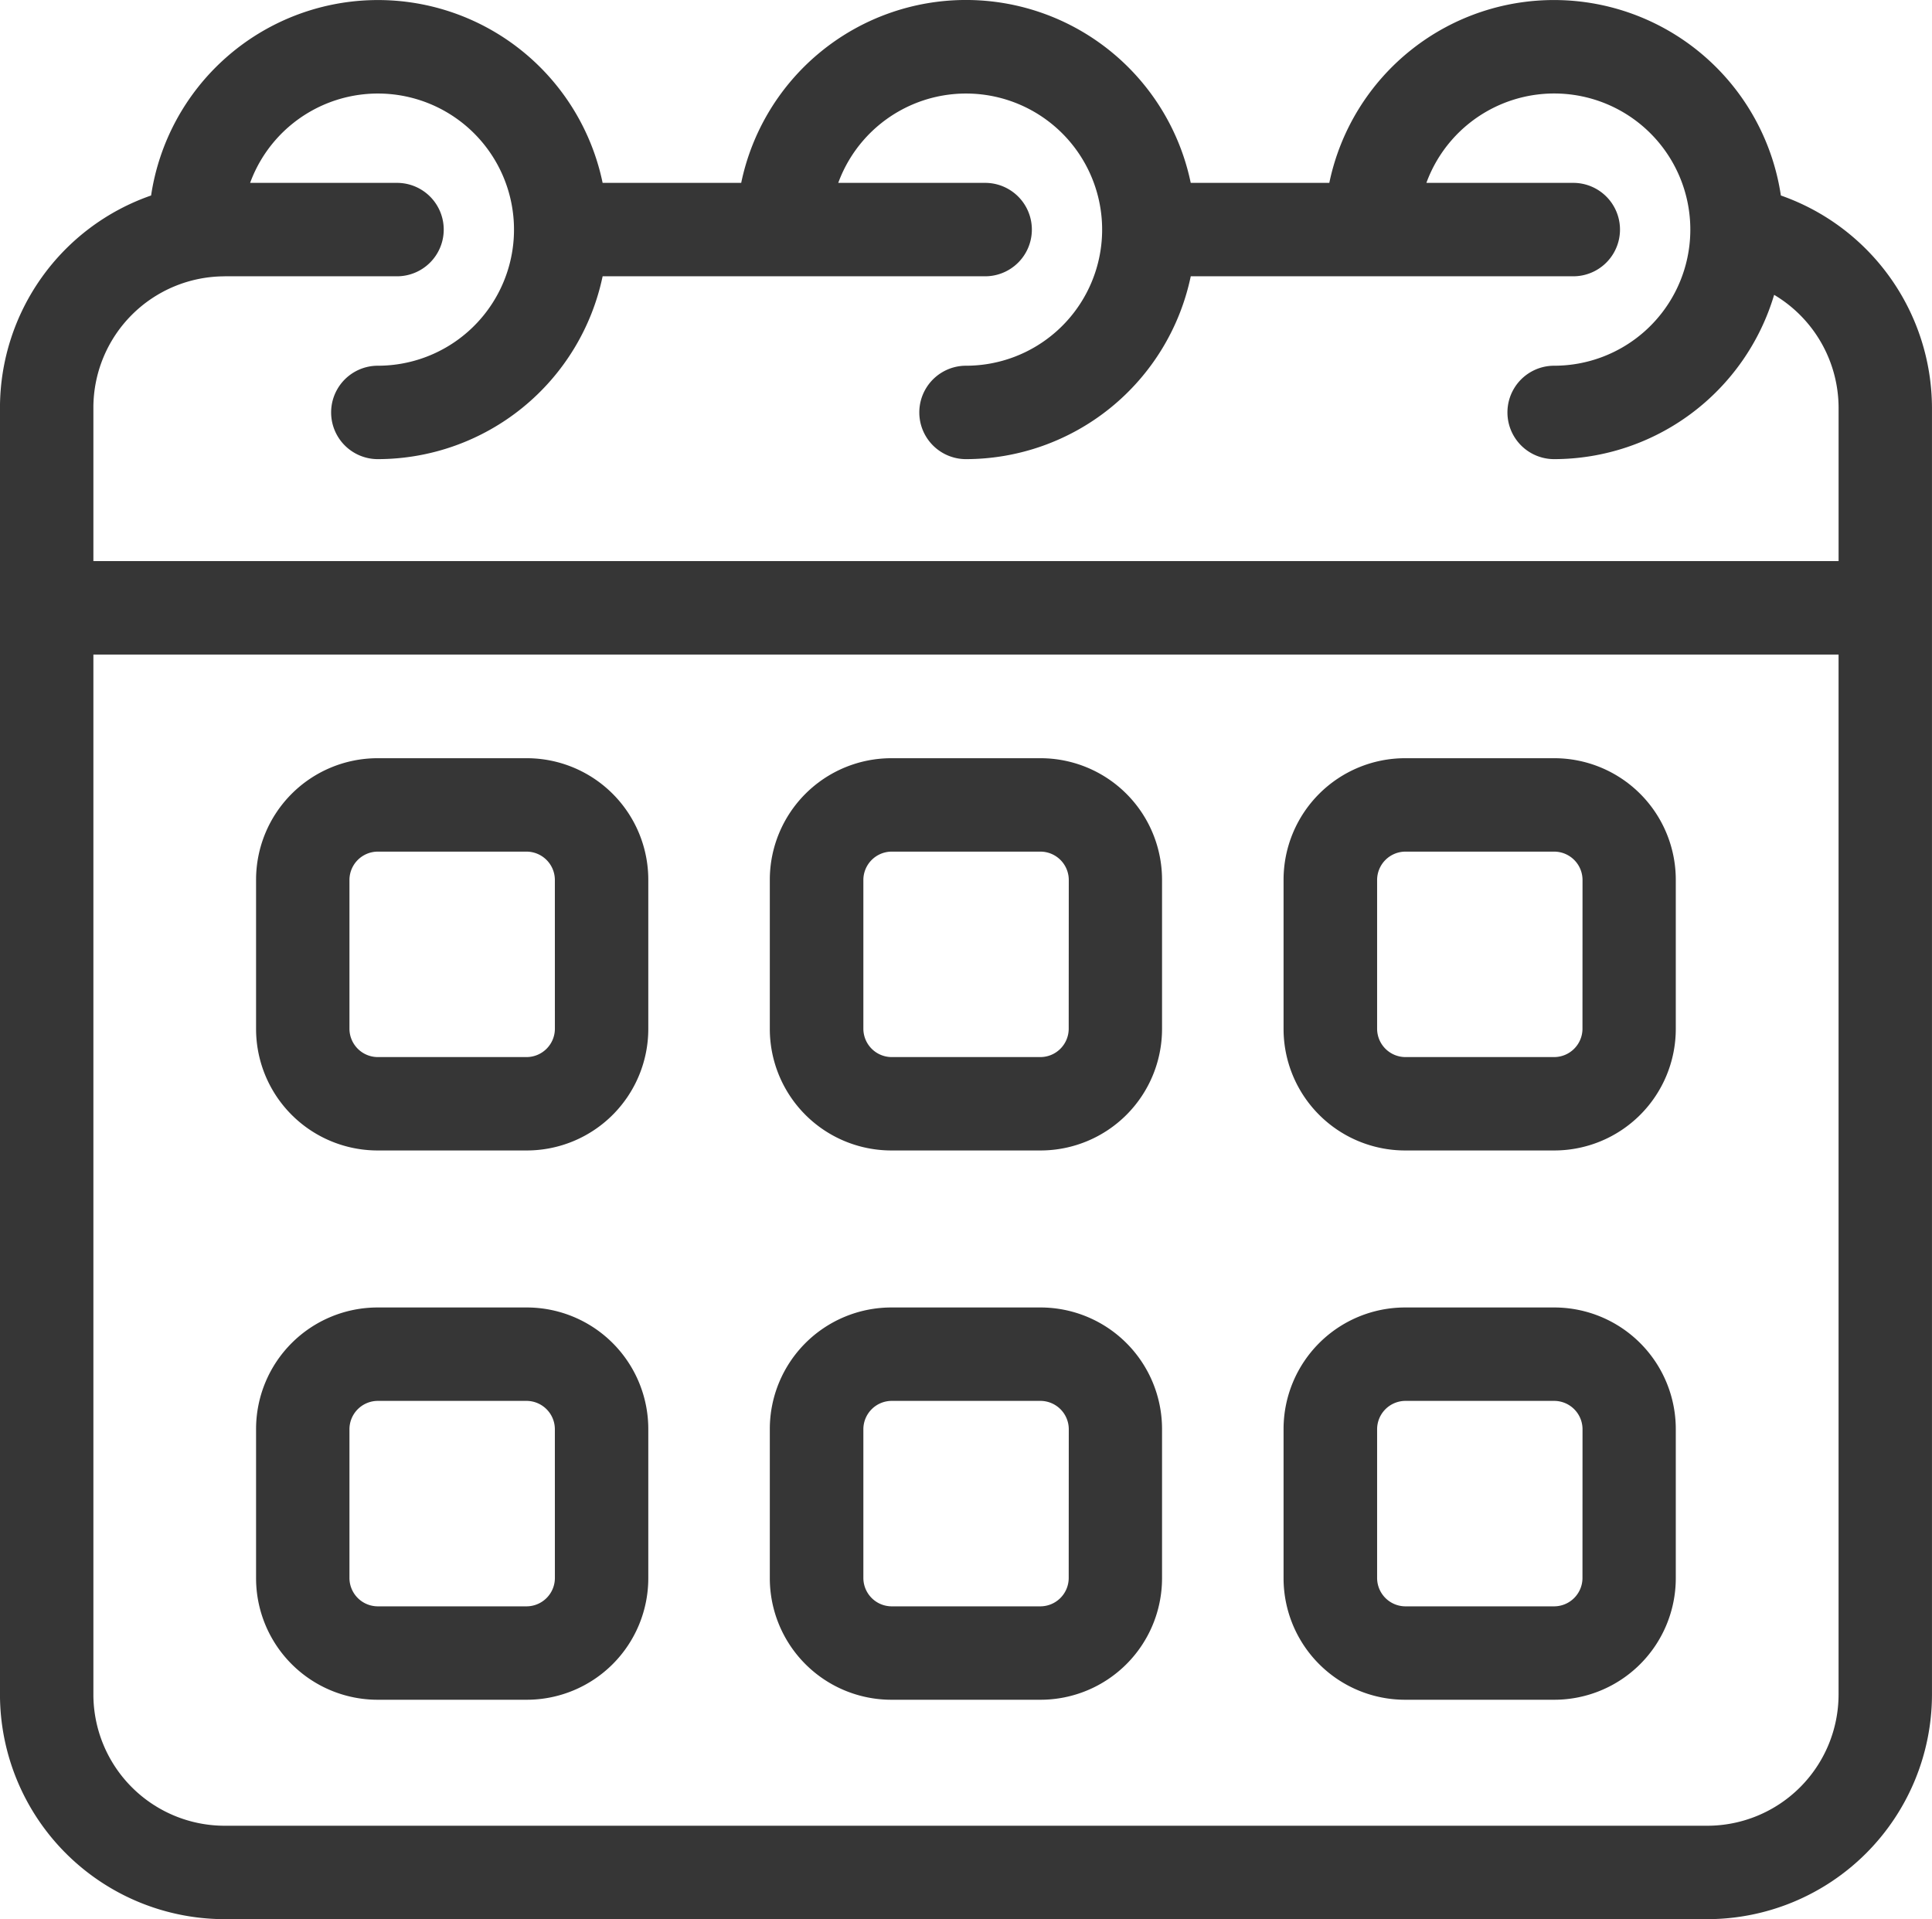
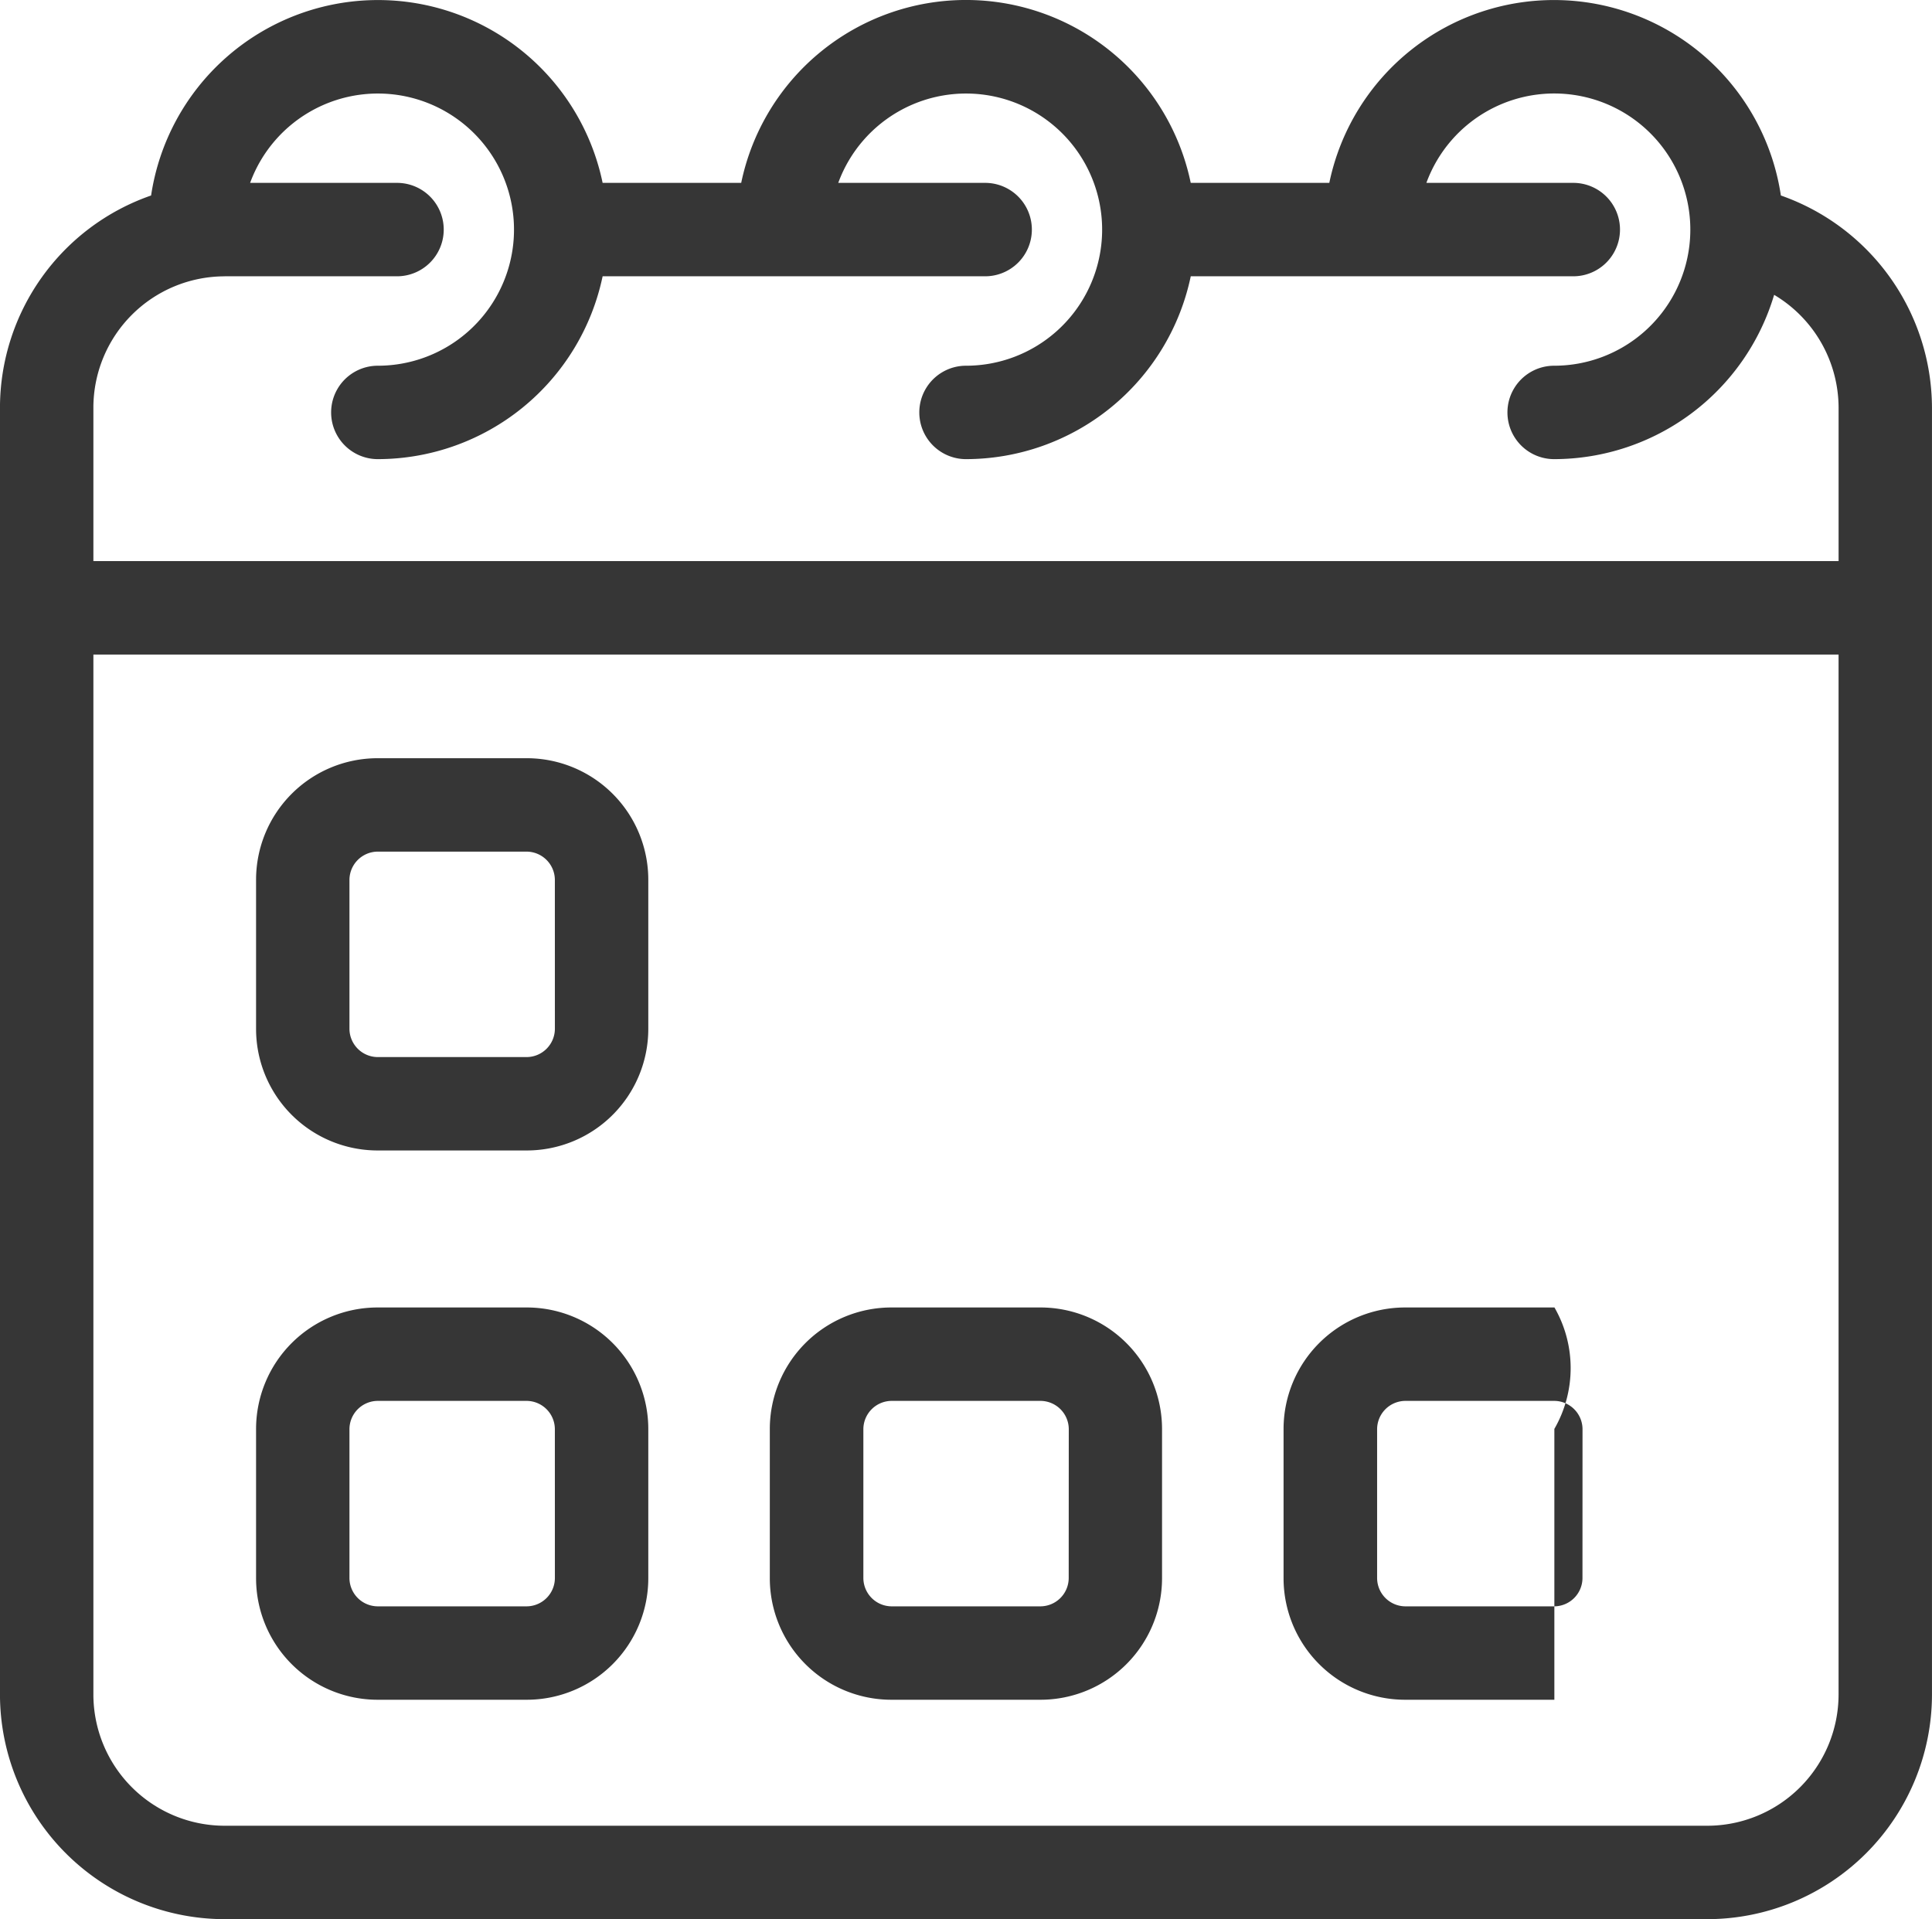
<svg xmlns="http://www.w3.org/2000/svg" width="80.541" height="80" viewBox="0 0 80.541 80">
  <g id="_001-calendar" data-name="001-calendar" transform="translate(-12.294 -12.64)">
    <path id="Tracciato_760" data-name="Tracciato 760" d="M86.535,20.79a9.565,9.565,0,0,0-18.825-.527H61.933a9.57,9.57,0,0,0-18.74,0H37.416a9.564,9.564,0,0,0-18.823.526,9.375,9.375,0,0,0-6.3,8.84V83.276a9.374,9.374,0,0,0,9.364,9.364H83.469a9.375,9.375,0,0,0,9.365-9.364V29.628a9.406,9.406,0,0,0-6.3-8.839ZM21.657,24.157h7.188a1.947,1.947,0,0,0,0-3.894H22.721a5.673,5.673,0,1,1,5.324,7.622,1.947,1.947,0,0,0,0,3.894,9.587,9.587,0,0,0,9.371-7.622H53.363a1.947,1.947,0,1,0,0-3.894H47.239a5.673,5.673,0,1,1,5.326,7.622,1.947,1.947,0,0,0,0,3.894,9.586,9.586,0,0,0,9.369-7.622H77.881a1.947,1.947,0,1,0,0-3.894H71.757a5.674,5.674,0,1,1,5.326,7.622,1.947,1.947,0,1,0,0,3.894,9.582,9.582,0,0,0,9.171-6.849,5.491,5.491,0,0,1,2.687,4.7v6.4H16.187v-6.4a5.477,5.477,0,0,1,5.47-5.471ZM83.469,88.746H21.657a5.476,5.476,0,0,1-5.47-5.47V39.926H88.94v43.35A5.477,5.477,0,0,1,83.469,88.746Z" transform="translate(0)" fill="#363636" />
-     <path id="Tracciato_761" data-name="Tracciato 761" d="M64.792,53.222H58.564A5.068,5.068,0,0,0,53.5,58.284v6.227a5.068,5.068,0,0,0,5.062,5.062h6.227a5.068,5.068,0,0,0,5.062-5.062V58.284a5.068,5.068,0,0,0-5.062-5.062Zm1.168,11.29a1.184,1.184,0,0,1-1.168,1.168H58.564A1.184,1.184,0,0,1,57.4,64.512V58.284a1.184,1.184,0,0,1,1.168-1.168h6.227a1.184,1.184,0,0,1,1.168,1.168Z" transform="translate(-9.114 -8.976)" fill="#363636" />
    <path id="Tracciato_762" data-name="Tracciato 762" d="M37.289,53.222H31.061A5.068,5.068,0,0,0,26,58.284v6.227a5.068,5.068,0,0,0,5.062,5.062h6.227a5.068,5.068,0,0,0,5.062-5.062V58.284a5.068,5.068,0,0,0-5.062-5.062Zm1.168,11.29a1.184,1.184,0,0,1-1.168,1.168H31.061a1.184,1.184,0,0,1-1.168-1.168V58.284a1.184,1.184,0,0,1,1.168-1.168h6.227a1.184,1.184,0,0,1,1.168,1.168Z" transform="translate(-3.031 -8.976)" fill="#363636" />
-     <path id="Tracciato_763" data-name="Tracciato 763" d="M92.293,53.222H86.065A5.068,5.068,0,0,0,81,58.284v6.227a5.068,5.068,0,0,0,5.062,5.062h6.227a5.068,5.068,0,0,0,5.062-5.062V58.284a5.068,5.068,0,0,0-5.062-5.062Zm1.168,11.29a1.184,1.184,0,0,1-1.168,1.168H86.065A1.184,1.184,0,0,1,84.9,64.512V58.284a1.184,1.184,0,0,1,1.168-1.168h6.227a1.184,1.184,0,0,1,1.168,1.168Z" transform="translate(-15.197 -8.976)" fill="#363636" />
    <path id="Tracciato_764" data-name="Tracciato 764" d="M64.792,82.62H58.564A5.068,5.068,0,0,0,53.5,87.682V93.91a5.068,5.068,0,0,0,5.062,5.062h6.227a5.068,5.068,0,0,0,5.062-5.062V87.682A5.068,5.068,0,0,0,64.792,82.62ZM65.96,93.91a1.184,1.184,0,0,1-1.168,1.168H58.564A1.184,1.184,0,0,1,57.4,93.91V87.682a1.184,1.184,0,0,1,1.168-1.168h6.227a1.184,1.184,0,0,1,1.168,1.168Z" transform="translate(-9.114 -15.478)" fill="#363636" />
    <path id="Tracciato_765" data-name="Tracciato 765" d="M37.289,82.62H31.061A5.068,5.068,0,0,0,26,87.682V93.91a5.068,5.068,0,0,0,5.062,5.062h6.227a5.068,5.068,0,0,0,5.062-5.062V87.682A5.068,5.068,0,0,0,37.289,82.62Zm1.168,11.29a1.184,1.184,0,0,1-1.168,1.168H31.061a1.184,1.184,0,0,1-1.168-1.168V87.682a1.184,1.184,0,0,1,1.168-1.168h6.227a1.184,1.184,0,0,1,1.168,1.168Z" transform="translate(-3.031 -15.478)" fill="#363636" />
-     <path id="Tracciato_766" data-name="Tracciato 766" d="M92.293,82.62H86.065A5.068,5.068,0,0,0,81,87.682V93.91a5.068,5.068,0,0,0,5.062,5.062h6.227a5.068,5.068,0,0,0,5.062-5.062V87.682A5.068,5.068,0,0,0,92.293,82.62Zm1.168,11.29a1.184,1.184,0,0,1-1.168,1.168H86.065A1.184,1.184,0,0,1,84.9,93.91V87.682a1.184,1.184,0,0,1,1.168-1.168h6.227a1.184,1.184,0,0,1,1.168,1.168Z" transform="translate(-15.197 -15.478)" fill="#363636" />
+     <path id="Tracciato_766" data-name="Tracciato 766" d="M92.293,82.62H86.065A5.068,5.068,0,0,0,81,87.682V93.91a5.068,5.068,0,0,0,5.062,5.062h6.227V87.682A5.068,5.068,0,0,0,92.293,82.62Zm1.168,11.29a1.184,1.184,0,0,1-1.168,1.168H86.065A1.184,1.184,0,0,1,84.9,93.91V87.682a1.184,1.184,0,0,1,1.168-1.168h6.227a1.184,1.184,0,0,1,1.168,1.168Z" transform="translate(-15.197 -15.478)" fill="#363636" />
  </g>
</svg>